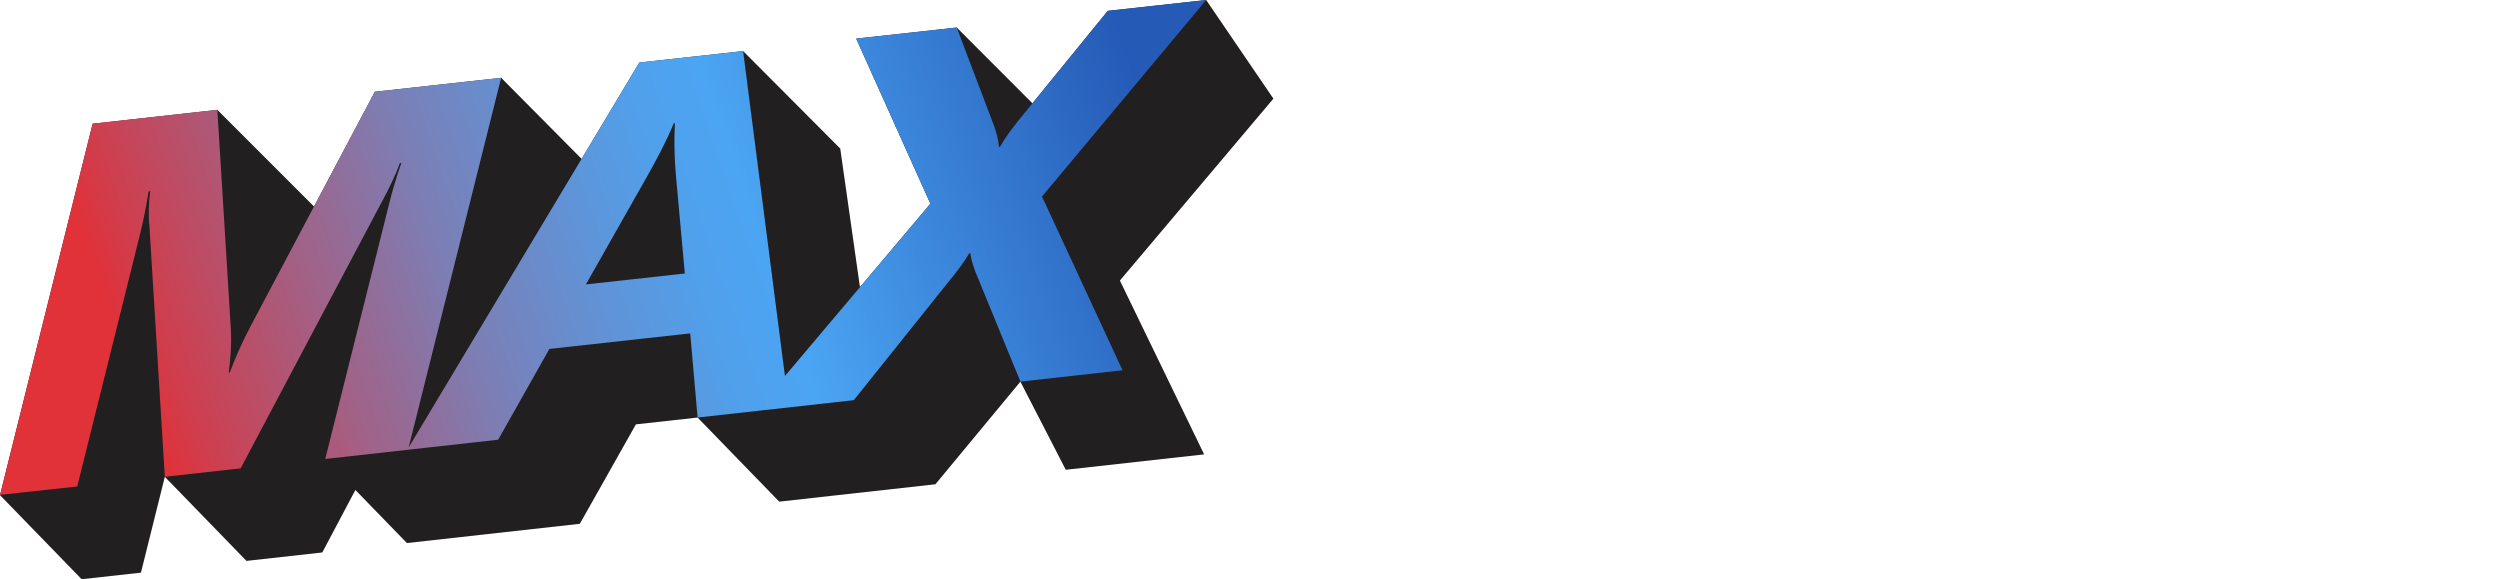
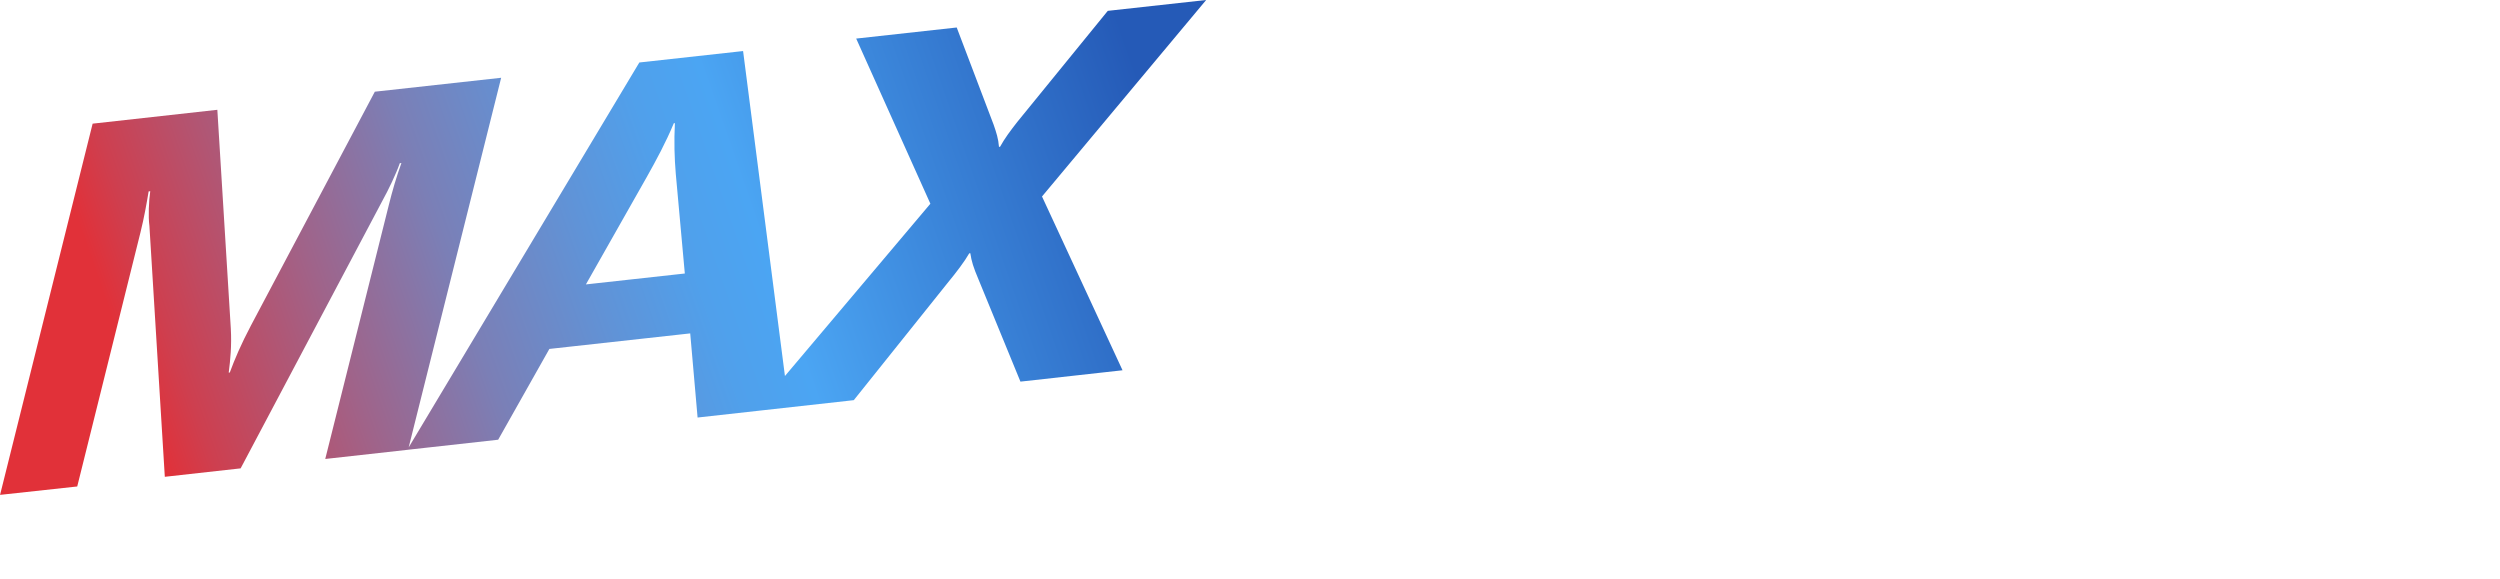
<svg xmlns="http://www.w3.org/2000/svg" width="587" height="136" viewBox="0 0 587 136" fill="none">
  <g clip-path="url(#clip0_593_1618)">
-     <path d="M282.73 106.689L262.952 65.872L298.996 23.161L283.207 0L260.108 2.548L242.415 24.26L224.64 6.459L201.033 9.062L218.458 47.839L201.919 67.425L197.29 34.885L174.482 11.992L150.121 14.676L136.561 37.306L117.678 18.269L88.016 21.539L73.734 48.489L51.035 25.791L21.754 29.043L0 116.259L19.169 136L33.092 134.46L38.702 111.953L57.871 131.699L75.674 129.718L83.446 115.047L95.542 127.506L136.139 122.991L149.312 99.639L163.793 98.04L182.963 117.786L219.634 113.707L239.59 89.61L250.242 110.3L282.73 106.689Z" fill="#211F1F" />
    <path d="M151.856 41.575C154.068 37.633 156.348 33.44 158.211 28.939L158.465 28.912C158.243 33.231 158.365 37.156 158.674 40.821L160.795 64.219L137.57 66.78L151.856 41.575ZM95.81 105.599L116.969 103.246L128.993 81.929L162.063 78.281L163.793 98.036L178.175 96.437L178.825 96.364L200.47 93.957L222.478 66.458C224.59 63.896 226.485 61.393 227.575 59.481L227.829 59.454C228.097 61.334 228.579 62.833 229.737 65.568L239.599 89.605L263.569 86.939L244.664 46.136L283.207 0L260.108 2.548L238.849 28.643C237.223 30.733 235.937 32.427 234.815 34.458L234.561 34.485C234.42 32.591 233.939 31.092 233.294 29.252L224.636 6.455L201.033 9.057L218.453 47.835L184.303 88.288L174.477 11.987L150.116 14.671L95.956 105.049L117.673 18.26L88.011 21.53L72.807 50.224L58.93 76.415C56.59 80.848 55.101 84.355 53.956 87.466L53.702 87.493C54.092 84.468 54.415 81.207 54.197 77.173L51.031 25.782L21.75 29.034L0.014 116.196L18.134 114.224L32.979 54.58C33.837 51.141 34.414 47.857 34.9 44.941L35.277 44.9C34.946 47.203 34.782 50.805 35.082 53.035L38.698 111.953L56.5 109.973L89.864 46.994C91.204 44.578 93.012 40.799 93.875 38.319L94.252 38.278C93.044 41.634 92.117 44.837 91.291 48.153L76.368 107.765L95.806 105.603L95.81 105.599Z" fill="url(#paint0_linear_593_1618)" />
  </g>
  <defs>
    <linearGradient id="paint0_linear_593_1618" x1="12.233" y1="103.487" x2="279.62" y2="10.212" gradientUnits="userSpaceOnUse">
      <stop offset="0.08" stop-color="#E13139" />
      <stop offset="0.12" stop-color="#CE3F4F" />
      <stop offset="0.25" stop-color="#A06389" />
      <stop offset="0.36" stop-color="#7B7FB6" />
      <stop offset="0.47" stop-color="#6093D7" />
      <stop offset="0.55" stop-color="#50A0EB" />
      <stop offset="0.61" stop-color="#4BA5F3" />
      <stop offset="0.95" stop-color="#255AB7" />
    </linearGradient>
    <clipPath id="clip0_593_1618">
      <rect width="587" height="136" fill="white" />
    </clipPath>
  </defs>
</svg>